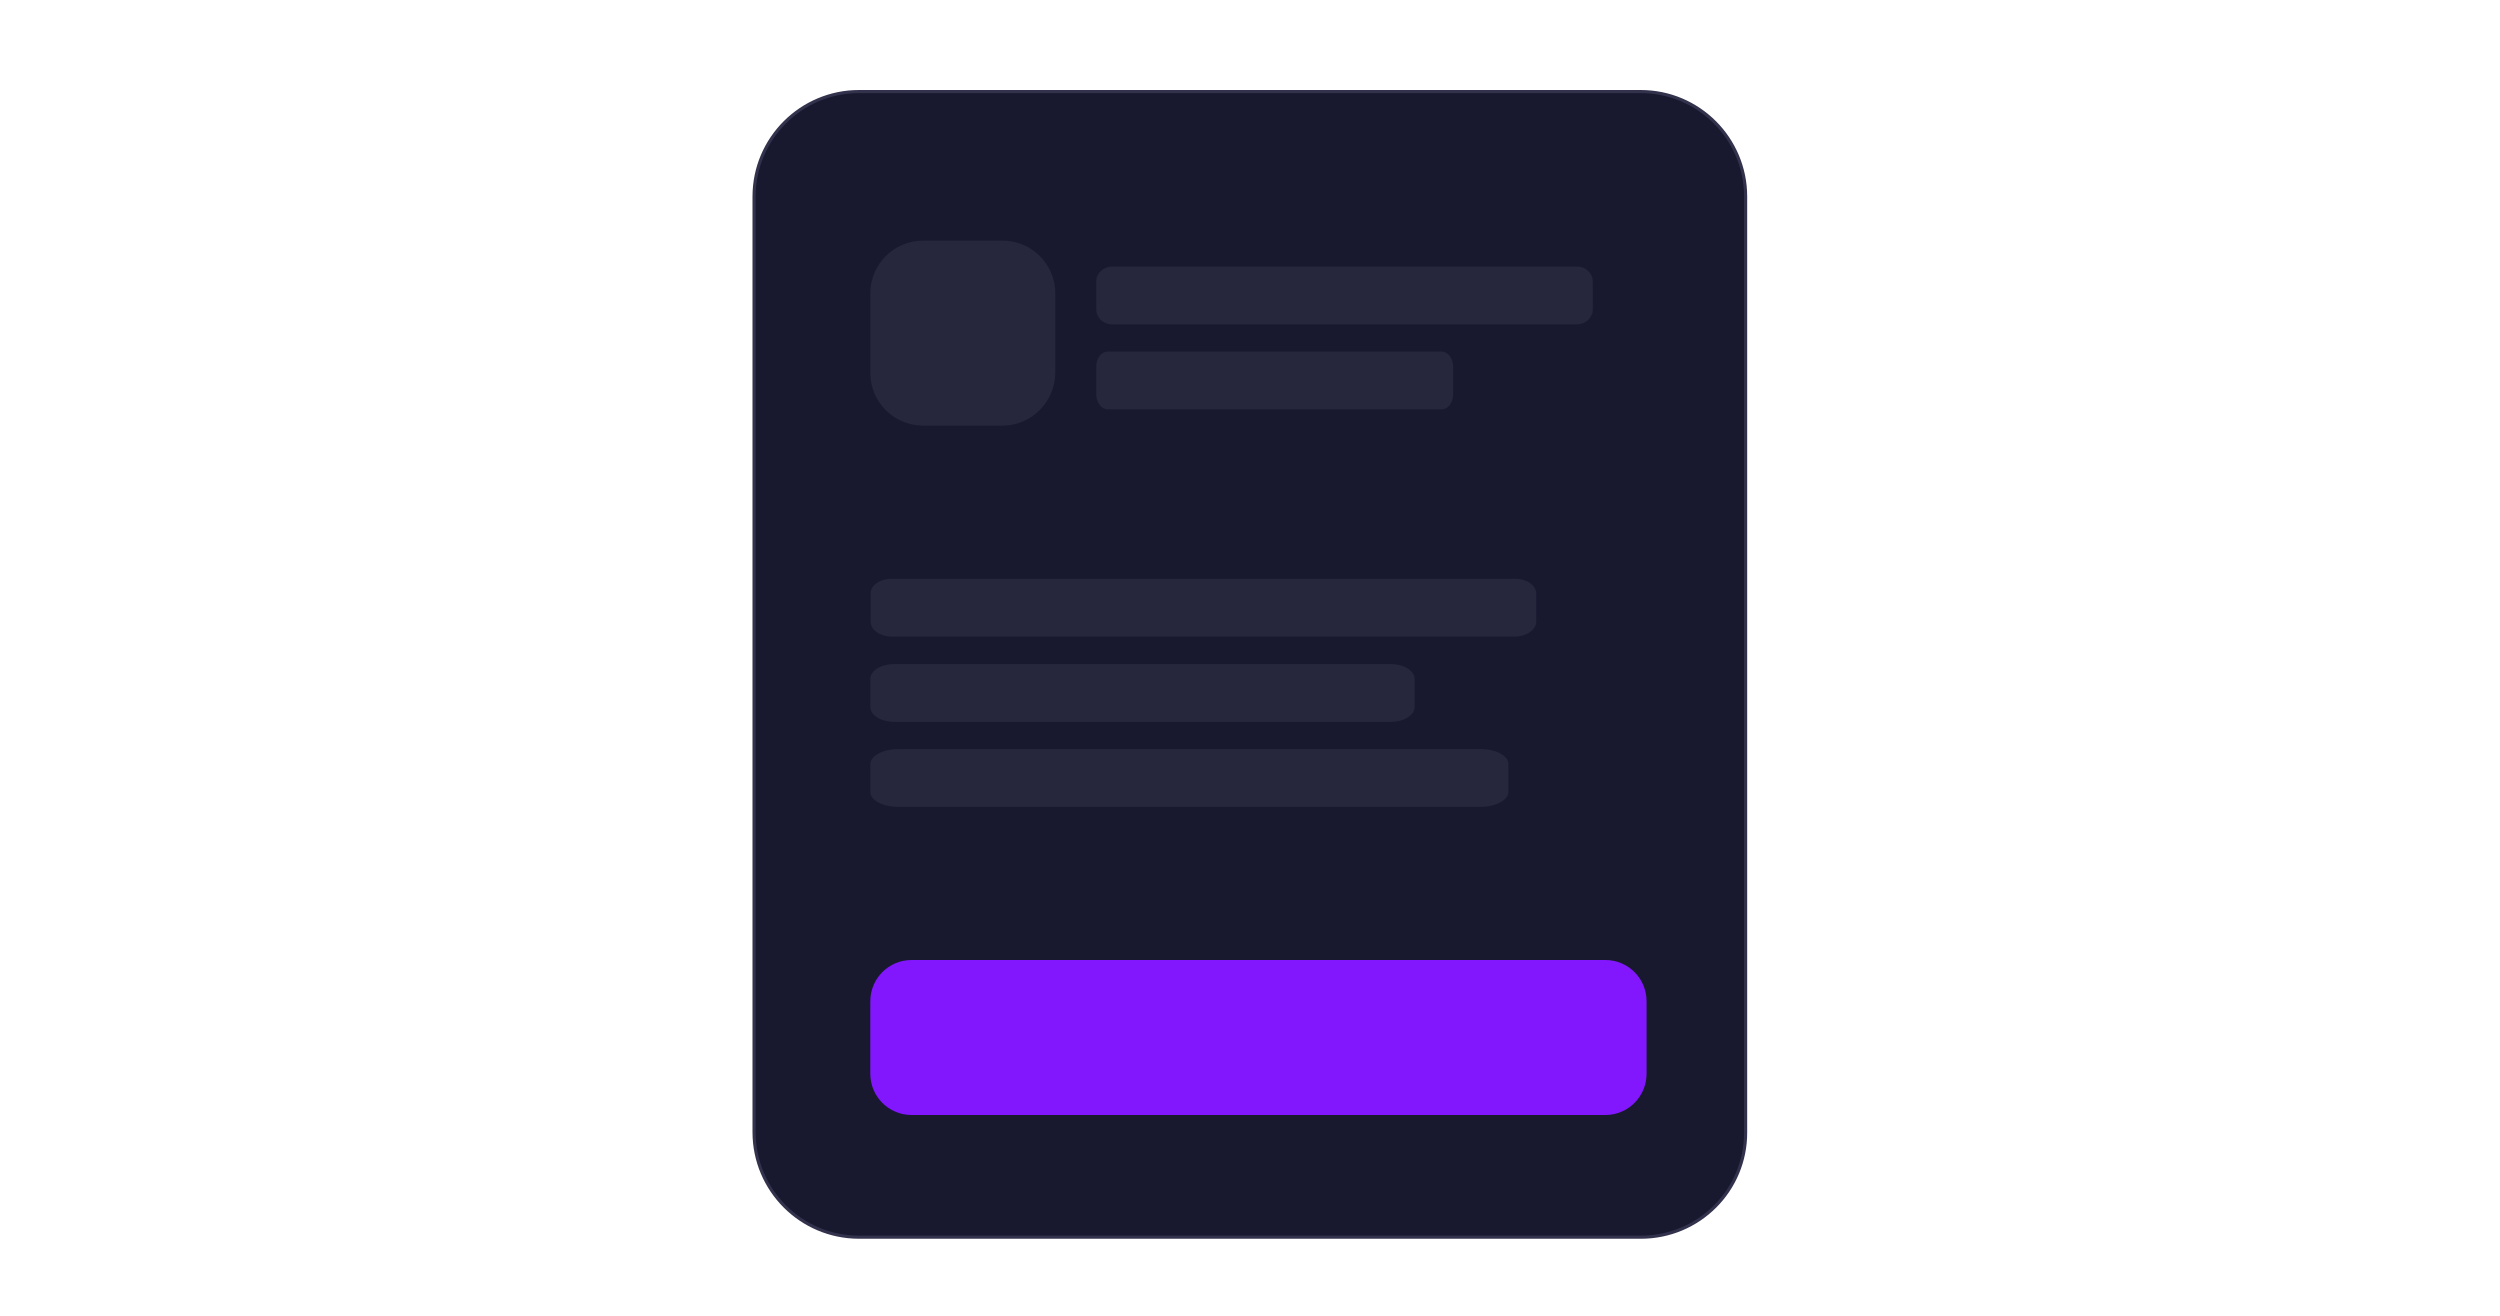
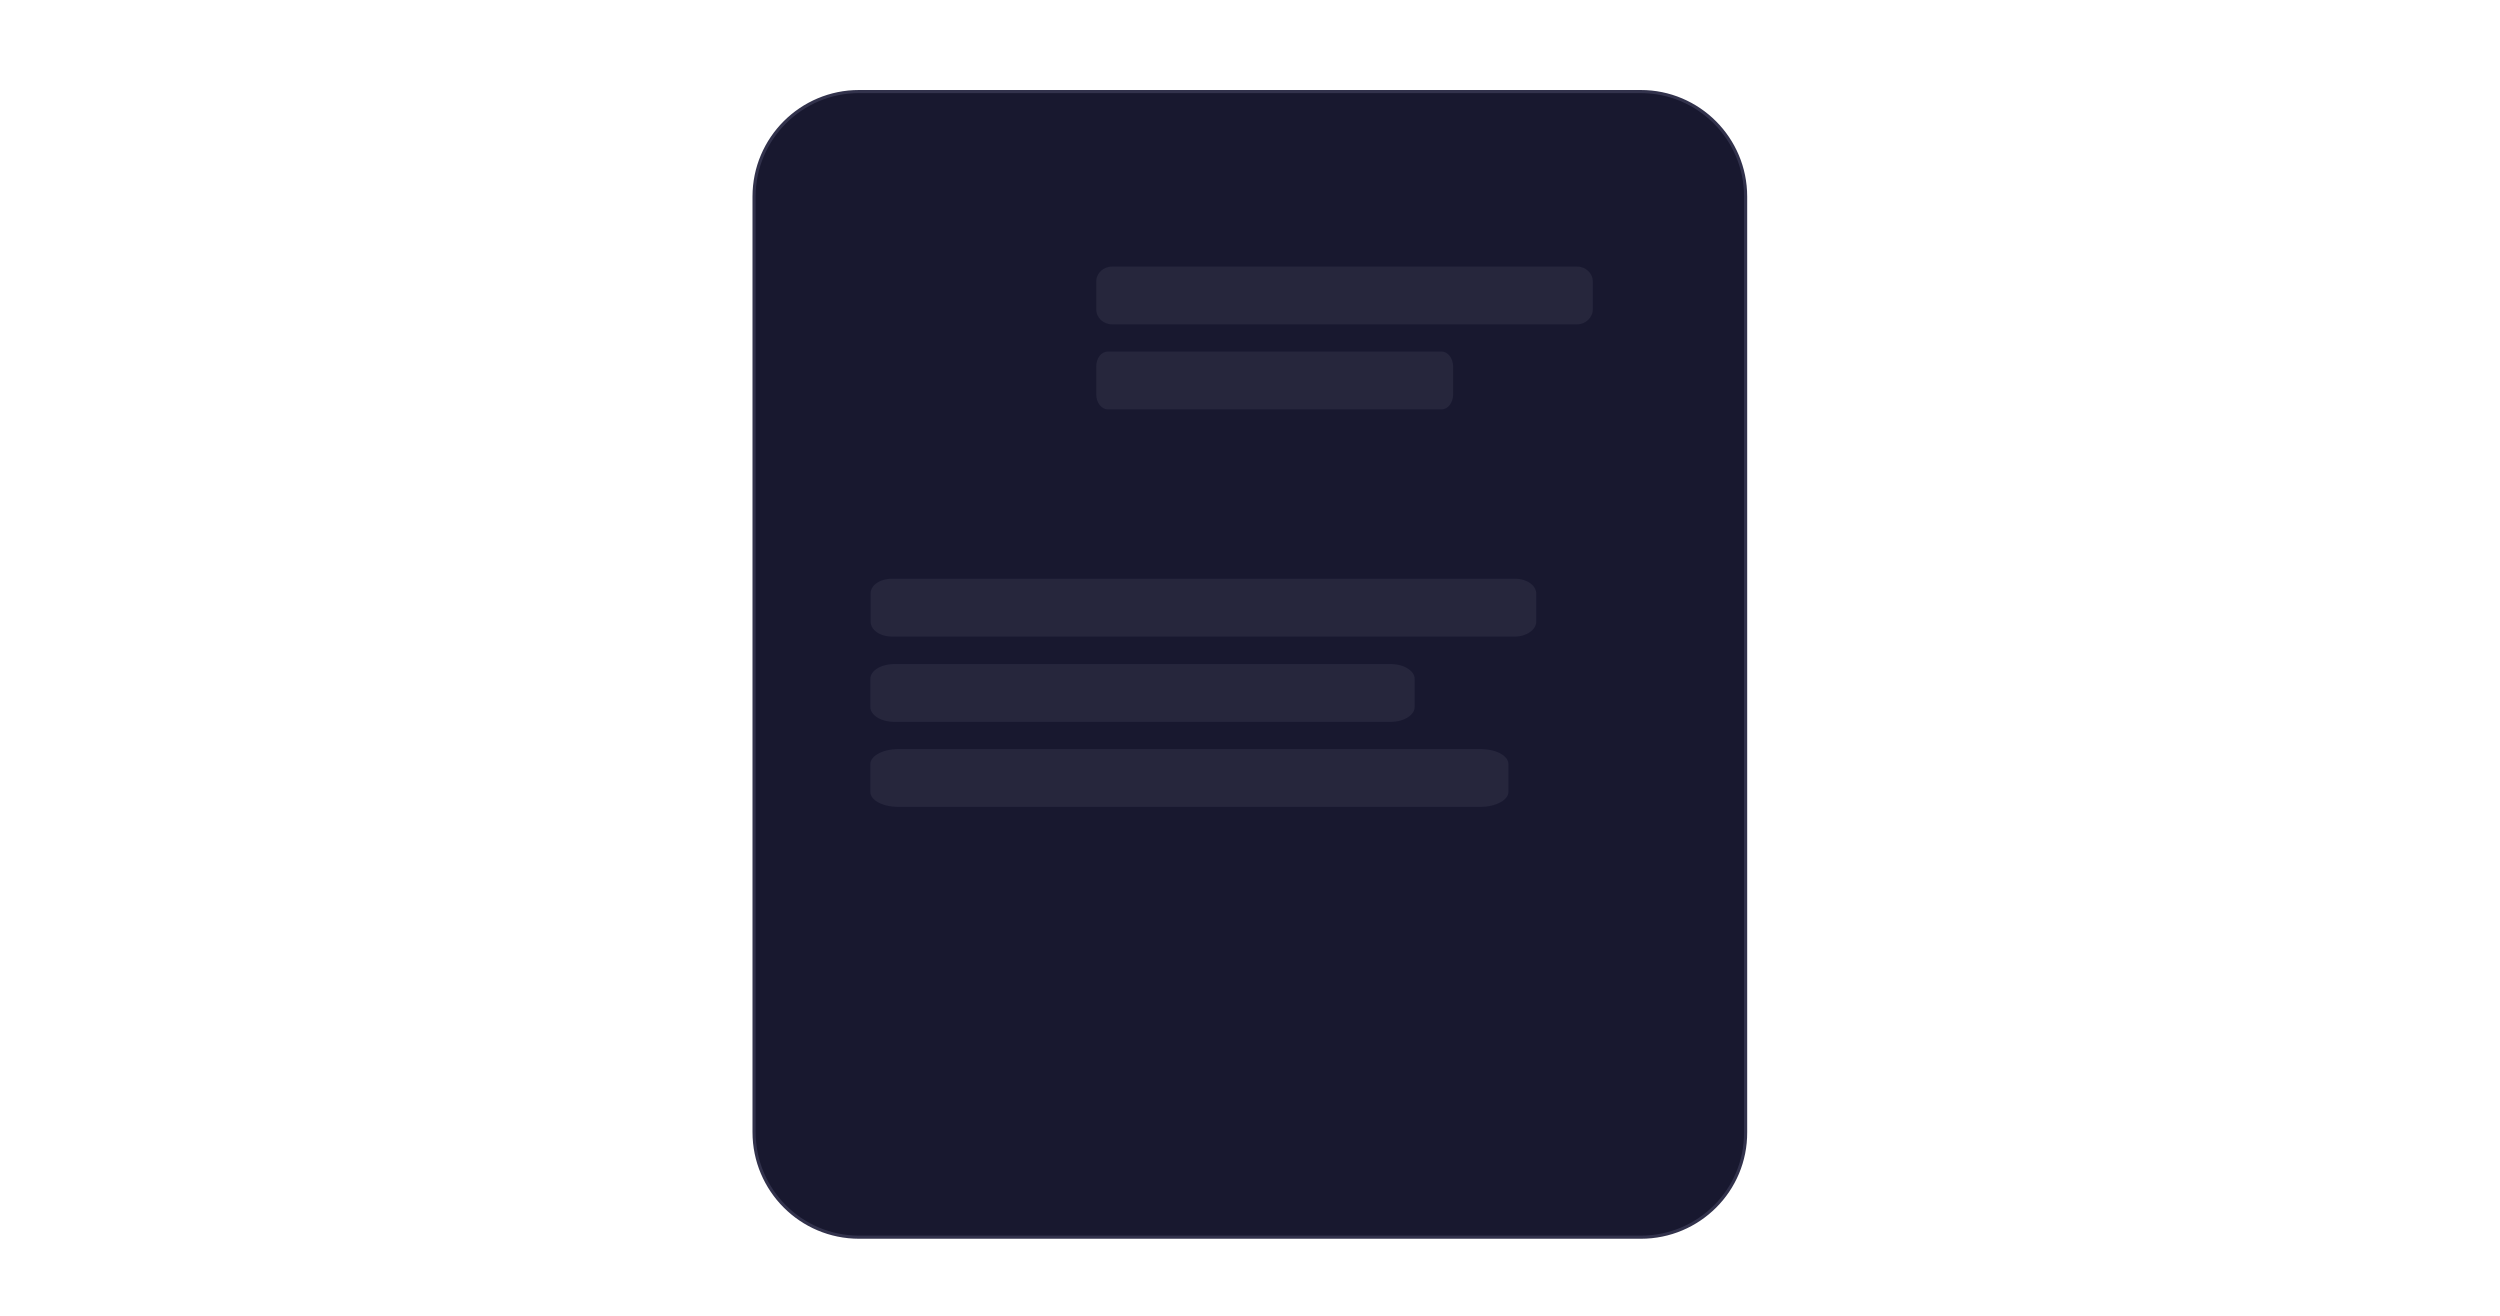
<svg xmlns="http://www.w3.org/2000/svg" version="1.1" id="Calque_1" x="0" y="0" viewBox="0 0 800 421" style="enable-background:new 0 0 800 421" xml:space="preserve">
  <style>.st1{opacity:.1;fill:#a7a7bc;enable-background:new}</style>
  <path d="M525.1 395.9H274.9c-18.6 0-33.6-15.1-33.6-33.6V62.9c0-18.6 15.1-33.6 33.6-33.6H525c18.6 0 33.6 15.1 33.6 33.6v299.4c.1 18.6-15 33.6-33.5 33.6z" style="fill:#18182f;stroke:#32324c;stroke-miterlimit:10" />
  <path id="XMLID_5_" class="st1" d="M285.4 185.2h199.4c3.8 0 6.8 2.1 6.8 4.8v8.9c0 2.6-3.1 4.8-6.8 4.8H285.4c-3.8 0-6.8-2.1-6.8-4.8V190c-.1-2.7 3-4.8 6.8-4.8z" />
  <path id="XMLID_6_" class="st1" d="M355.9 85.3h148.7c2.8 0 5.1 2.1 5.1 4.8V99c0 2.6-2.3 4.8-5.1 4.8H355.9c-2.8 0-5.1-2.1-5.1-4.8v-8.9c0-2.7 2.3-4.8 5.1-4.8z" />
  <path id="XMLID_8_" class="st1" d="M354.5 112.5h106.8c2 0 3.7 2.1 3.7 4.8v8.9c0 2.6-1.6 4.8-3.7 4.8H354.5c-2 0-3.7-2.1-3.7-4.8v-8.9c0-2.7 1.6-4.8 3.7-4.8z" />
  <path id="XMLID_7_" class="st1" d="M286.2 212.5H445c4.2 0 7.7 2.1 7.7 4.8v8.9c0 2.6-3.4 4.8-7.7 4.8H286.2c-4.2 0-7.7-2.1-7.7-4.8v-8.9c0-2.7 3.4-4.8 7.7-4.8z" />
  <path id="XMLID_4_" class="st1" d="M287.5 239.7h186.2c5 0 9 2.1 9 4.8v8.9c0 2.6-4 4.8-9 4.8H287.5c-5 0-9-2.1-9-4.8v-8.9c0-2.6 4-4.8 9-4.8z" />
-   <path class="st1" d="M320.8 136.2h-25.4c-9.3 0-16.9-7.5-16.9-16.9V93.9c0-9.3 7.5-16.9 16.9-16.9h25.4c9.3 0 16.9 7.5 16.9 16.9v25.4c-.1 9.3-7.6 16.9-16.9 16.9z" />
-   <path d="M513.7 356.8h-222c-7.3 0-13.2-5.9-13.2-13.2v-23.2c0-7.3 5.9-13.2 13.2-13.2h222c7.3 0 13.2 5.9 13.2 13.2v23.2c0 7.3-5.9 13.2-13.2 13.2z" style="fill:#8217fd" />
</svg>